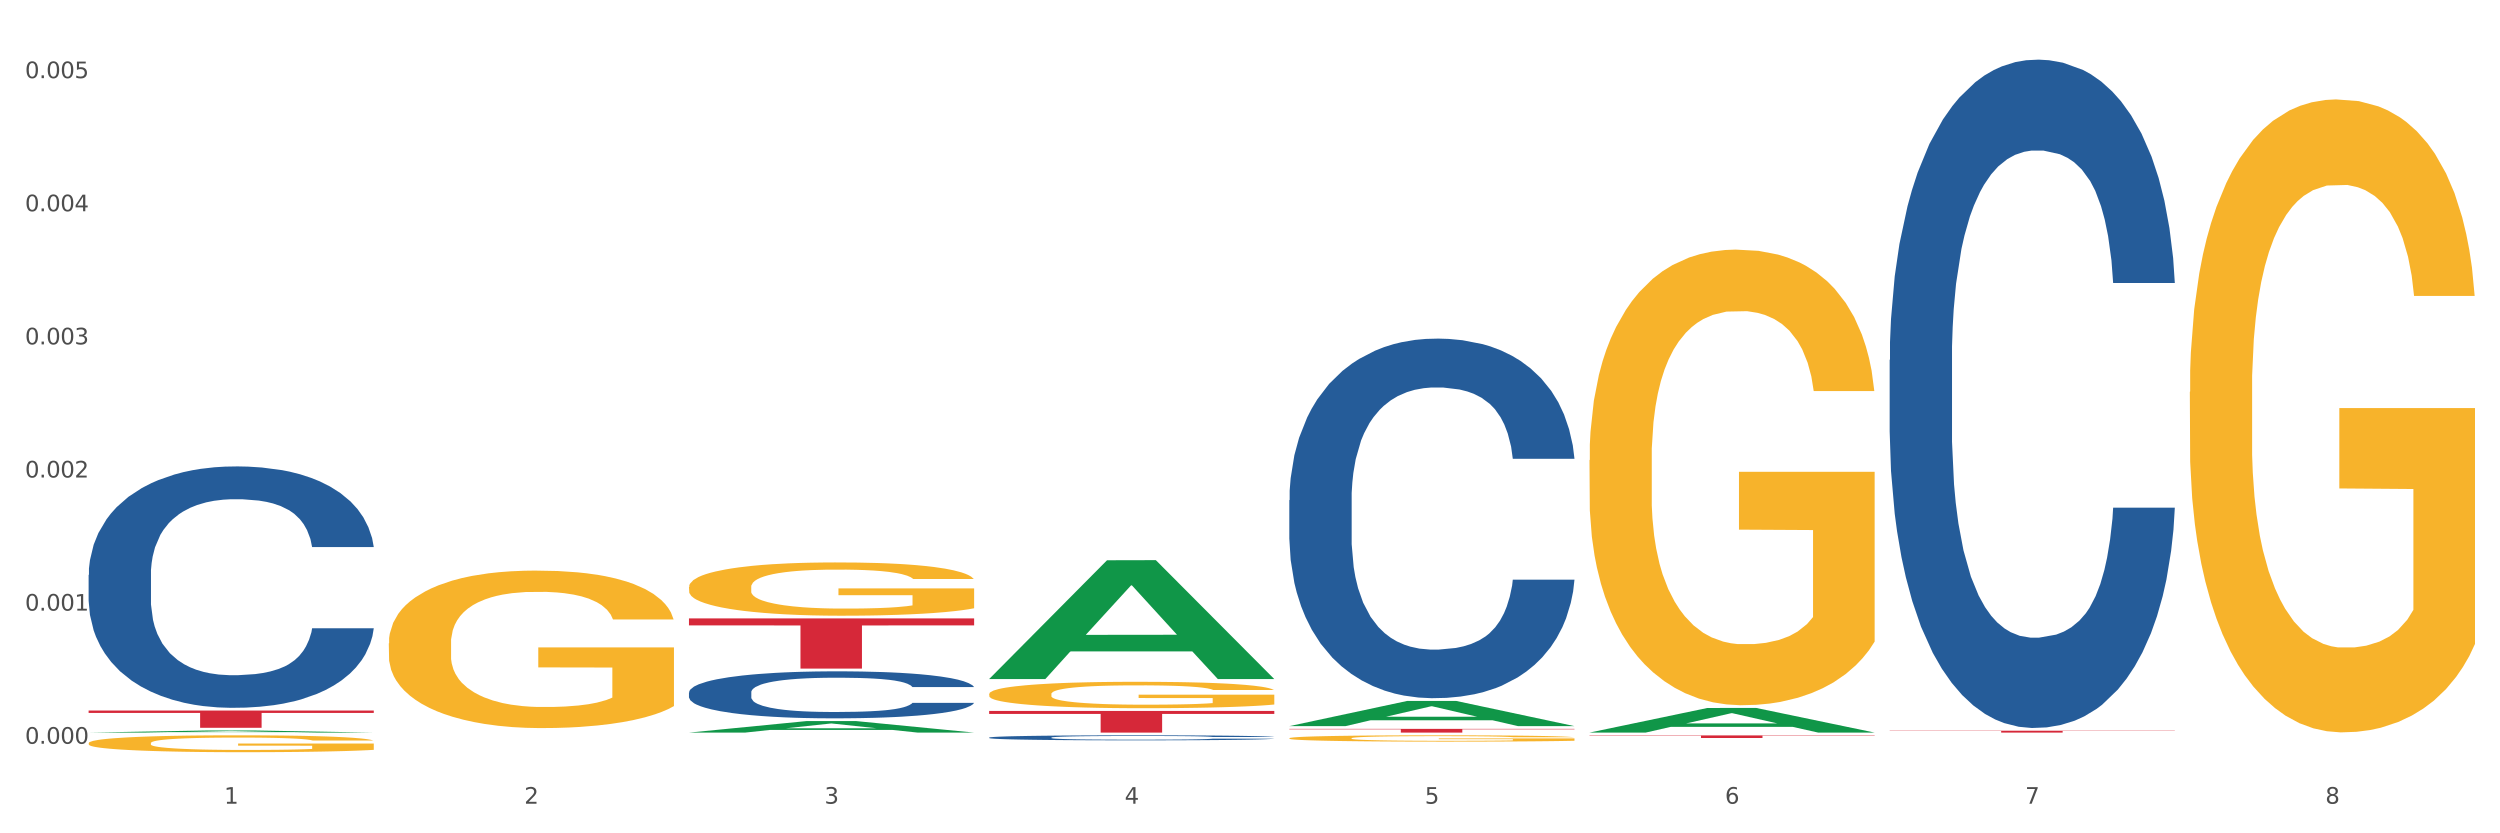
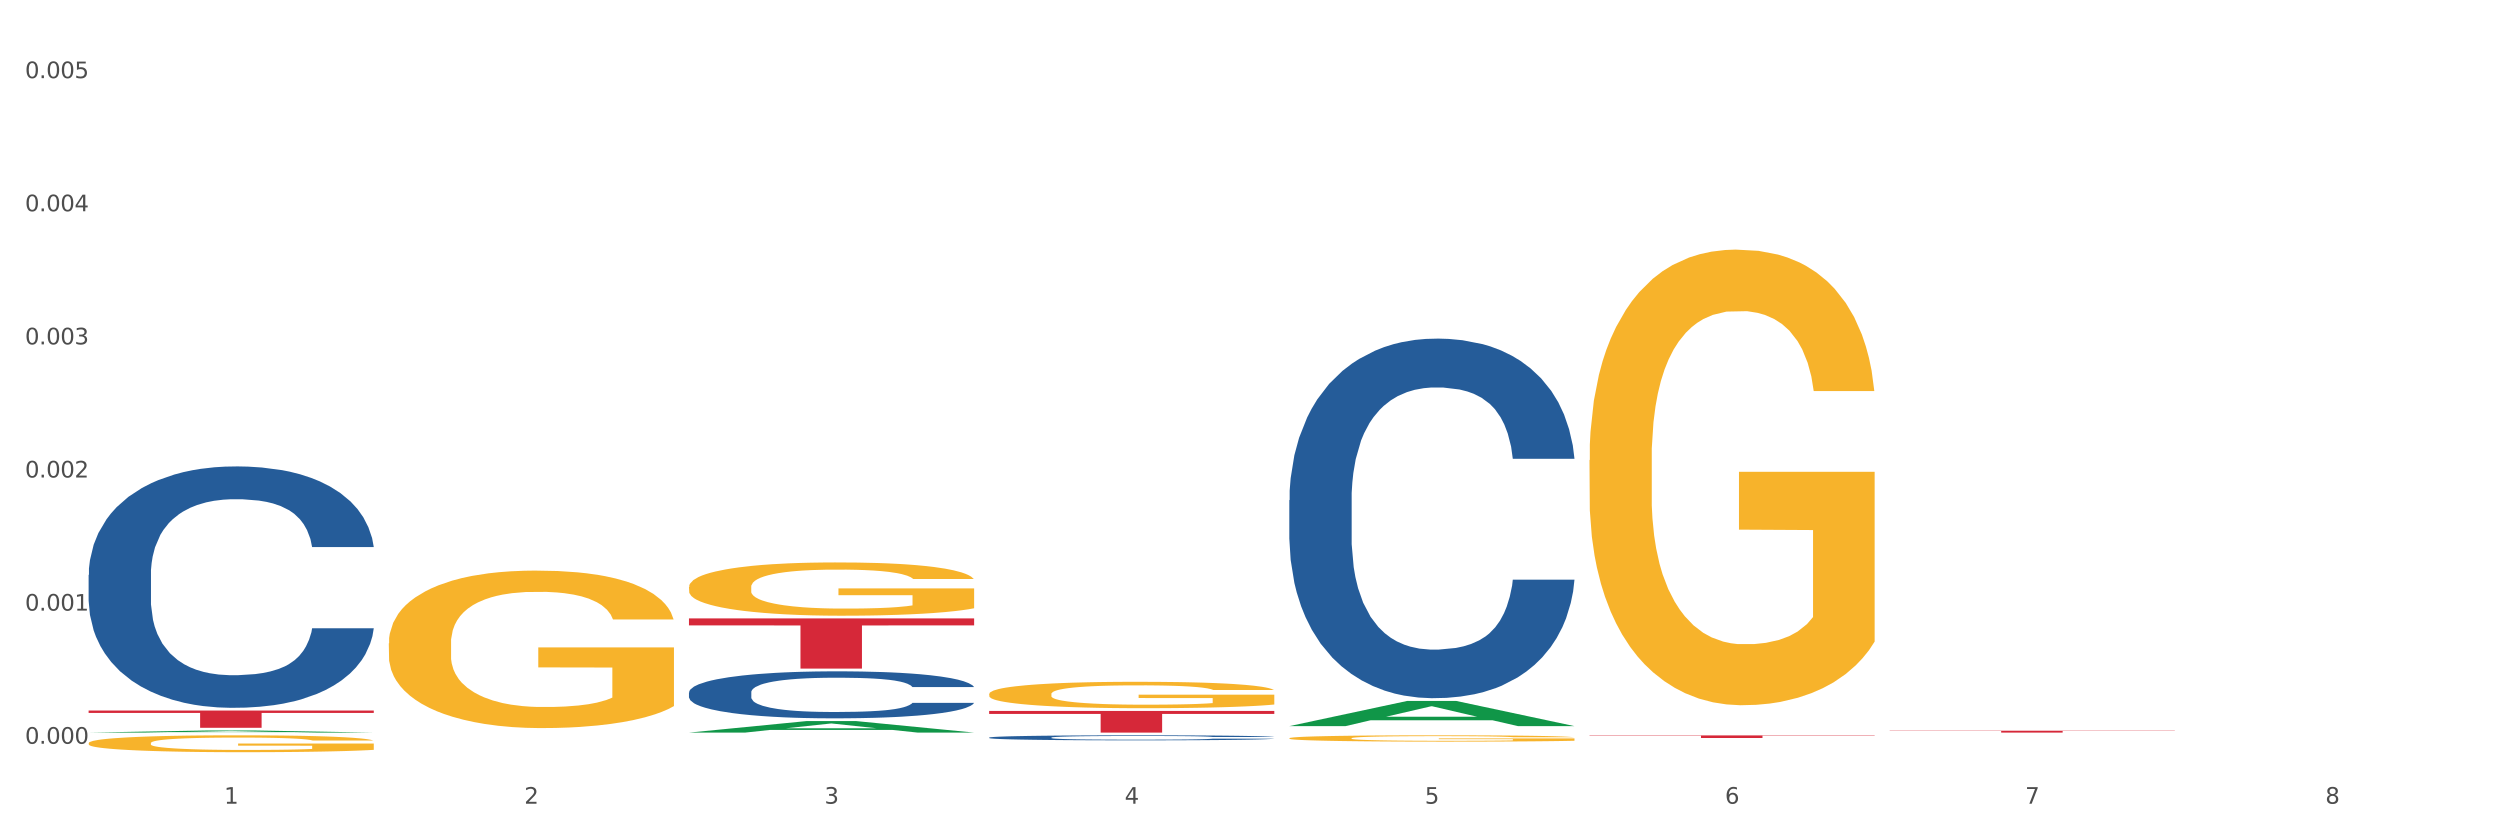
<svg xmlns="http://www.w3.org/2000/svg" xmlns:xlink="http://www.w3.org/1999/xlink" width="1080pt" height="360pt" viewBox="0 0 1080 360" version="1.1">
  <rect x="0" y="0" width="1080" height="360" fill="#333333" stroke="none" />
  <defs>
    <style type="text/css">*{stroke-linejoin: round; stroke-linecap: butt}</style>
  </defs>
  <g id="figure_1">
    <g id="patch_1">
      <path d="M 0 360  L 1080 360  L 1080 0  L 0 0  z " style="fill: #ffffff; stroke: #ffffff; stroke-linejoin: miter" />
    </g>
    <g id="axes_1">
      <g id="matplotlib.axis_1">
        <g id="xtick_1">
          <g id="text_1">
            <g style="fill: #4d4d4d" transform="translate(96.825 347.204) scale(0.096 -0.096)">
              <defs>
                <path id="DejaVuSans-31" d="M 794 531  L 1825 531  L 1825 4091  L 703 3866  L 703 4441  L 1819 4666  L 2450 4666  L 2450 531  L 3481 531  L 3481 0  L 794 0  L 794 531  z " transform="scale(0.016)" />
              </defs>
              <use xlink:href="#DejaVuSans-31" />
            </g>
          </g>
        </g>
        <g id="xtick_2">
          <g id="text_2">
            <g style="fill: #4d4d4d" transform="translate(226.5 347.204) scale(0.096 -0.096)">
              <defs>
                <path id="DejaVuSans-32" d="M 1228 531  L 3431 531  L 3431 0  L 469 0  L 469 531  Q 828 903 1448 1529  Q 2069 2156 2228 2338  Q 2531 2678 2651 2914  Q 2772 3150 2772 3378  Q 2772 3750 2511 3984  Q 2250 4219 1831 4219  Q 1534 4219 1204 4116  Q 875 4013 500 3803  L 500 4441  Q 881 4594 1212 4672  Q 1544 4750 1819 4750  Q 2544 4750 2975 4387  Q 3406 4025 3406 3419  Q 3406 3131 3298 2873  Q 3191 2616 2906 2266  Q 2828 2175 2409 1742  Q 1991 1309 1228 531  z " transform="scale(0.016)" />
              </defs>
              <use xlink:href="#DejaVuSans-32" />
            </g>
          </g>
        </g>
        <g id="xtick_3">
          <g id="text_3">
            <g style="fill: #4d4d4d" transform="translate(356.175 347.204) scale(0.096 -0.096)">
              <defs>
                <path id="DejaVuSans-33" d="M 2597 2516  Q 3050 2419 3304 2112  Q 3559 1806 3559 1356  Q 3559 666 3084 287  Q 2609 -91 1734 -91  Q 1441 -91 1130 -33  Q 819 25 488 141  L 488 750  Q 750 597 1062 519  Q 1375 441 1716 441  Q 2309 441 2620 675  Q 2931 909 2931 1356  Q 2931 1769 2642 2001  Q 2353 2234 1838 2234  L 1294 2234  L 1294 2753  L 1863 2753  Q 2328 2753 2575 2939  Q 2822 3125 2822 3475  Q 2822 3834 2567 4026  Q 2313 4219 1838 4219  Q 1578 4219 1281 4162  Q 984 4106 628 3988  L 628 4550  Q 988 4650 1302 4700  Q 1616 4750 1894 4750  Q 2613 4750 3031 4423  Q 3450 4097 3450 3541  Q 3450 3153 3228 2886  Q 3006 2619 2597 2516  z " transform="scale(0.016)" />
              </defs>
              <use xlink:href="#DejaVuSans-33" />
            </g>
          </g>
        </g>
        <g id="xtick_4">
          <g id="text_4">
            <g style="fill: #4d4d4d" transform="translate(485.85 347.204) scale(0.096 -0.096)">
              <defs>
                <path id="DejaVuSans-34" d="M 2419 4116  L 825 1625  L 2419 1625  L 2419 4116  z M 2253 4666  L 3047 4666  L 3047 1625  L 3713 1625  L 3713 1100  L 3047 1100  L 3047 0  L 2419 0  L 2419 1100  L 313 1100  L 313 1709  L 2253 4666  z " transform="scale(0.016)" />
              </defs>
              <use xlink:href="#DejaVuSans-34" />
            </g>
          </g>
        </g>
        <g id="xtick_5">
          <g id="text_5">
            <g style="fill: #4d4d4d" transform="translate(615.525 347.204) scale(0.096 -0.096)">
              <defs>
                <path id="DejaVuSans-35" d="M 691 4666  L 3169 4666  L 3169 4134  L 1269 4134  L 1269 2991  Q 1406 3038 1543 3061  Q 1681 3084 1819 3084  Q 2600 3084 3056 2656  Q 3513 2228 3513 1497  Q 3513 744 3044 326  Q 2575 -91 1722 -91  Q 1428 -91 1123 -41  Q 819 9 494 109  L 494 744  Q 775 591 1075 516  Q 1375 441 1709 441  Q 2250 441 2565 725  Q 2881 1009 2881 1497  Q 2881 1984 2565 2268  Q 2250 2553 1709 2553  Q 1456 2553 1204 2497  Q 953 2441 691 2322  L 691 4666  z " transform="scale(0.016)" />
              </defs>
              <use xlink:href="#DejaVuSans-35" />
            </g>
          </g>
        </g>
        <g id="xtick_6">
          <g id="text_6">
            <g style="fill: #4d4d4d" transform="translate(745.2 347.204) scale(0.096 -0.096)">
              <defs>
                <path id="DejaVuSans-36" d="M 2113 2584  Q 1688 2584 1439 2293  Q 1191 2003 1191 1497  Q 1191 994 1439 701  Q 1688 409 2113 409  Q 2538 409 2786 701  Q 3034 994 3034 1497  Q 3034 2003 2786 2293  Q 2538 2584 2113 2584  z M 3366 4563  L 3366 3988  Q 3128 4100 2886 4159  Q 2644 4219 2406 4219  Q 1781 4219 1451 3797  Q 1122 3375 1075 2522  Q 1259 2794 1537 2939  Q 1816 3084 2150 3084  Q 2853 3084 3261 2657  Q 3669 2231 3669 1497  Q 3669 778 3244 343  Q 2819 -91 2113 -91  Q 1303 -91 875 529  Q 447 1150 447 2328  Q 447 3434 972 4092  Q 1497 4750 2381 4750  Q 2619 4750 2861 4703  Q 3103 4656 3366 4563  z " transform="scale(0.016)" />
              </defs>
              <use xlink:href="#DejaVuSans-36" />
            </g>
          </g>
        </g>
        <g id="xtick_7">
          <g id="text_7">
            <g style="fill: #4d4d4d" transform="translate(874.875 347.204) scale(0.096 -0.096)">
              <defs>
                <path id="DejaVuSans-37" d="M 525 4666  L 3525 4666  L 3525 4397  L 1831 0  L 1172 0  L 2766 4134  L 525 4134  L 525 4666  z " transform="scale(0.016)" />
              </defs>
              <use xlink:href="#DejaVuSans-37" />
            </g>
          </g>
        </g>
        <g id="xtick_8">
          <g id="text_8">
            <g style="fill: #4d4d4d" transform="translate(1004.55 347.204) scale(0.096 -0.096)">
              <defs>
                <path id="DejaVuSans-38" d="M 2034 2216  Q 1584 2216 1326 1975  Q 1069 1734 1069 1313  Q 1069 891 1326 650  Q 1584 409 2034 409  Q 2484 409 2743 651  Q 3003 894 3003 1313  Q 3003 1734 2745 1975  Q 2488 2216 2034 2216  z M 1403 2484  Q 997 2584 770 2862  Q 544 3141 544 3541  Q 544 4100 942 4425  Q 1341 4750 2034 4750  Q 2731 4750 3128 4425  Q 3525 4100 3525 3541  Q 3525 3141 3298 2862  Q 3072 2584 2669 2484  Q 3125 2378 3379 2068  Q 3634 1759 3634 1313  Q 3634 634 3220 271  Q 2806 -91 2034 -91  Q 1263 -91 848 271  Q 434 634 434 1313  Q 434 1759 690 2068  Q 947 2378 1403 2484  z M 1172 3481  Q 1172 3119 1398 2916  Q 1625 2713 2034 2713  Q 2441 2713 2670 2916  Q 2900 3119 2900 3481  Q 2900 3844 2670 4047  Q 2441 4250 2034 4250  Q 1625 4250 1398 4047  Q 1172 3844 1172 3481  z " transform="scale(0.016)" />
              </defs>
              <use xlink:href="#DejaVuSans-38" />
            </g>
          </g>
        </g>
        <g id="xtick_9" />
        <g id="xtick_10" />
        <g id="xtick_11" />
        <g id="xtick_12" />
        <g id="xtick_13" />
        <g id="xtick_14" />
        <g id="xtick_15" />
      </g>
      <g id="matplotlib.axis_2">
        <g id="ytick_1">
          <g id="text_9">
            <g style="fill: #4d4d4d" transform="translate(10.8 321.297) scale(0.096 -0.096)">
              <defs>
                <path id="DejaVuSans-30" d="M 2034 4250  Q 1547 4250 1301 3770  Q 1056 3291 1056 2328  Q 1056 1369 1301 889  Q 1547 409 2034 409  Q 2525 409 2770 889  Q 3016 1369 3016 2328  Q 3016 3291 2770 3770  Q 2525 4250 2034 4250  z M 2034 4750  Q 2819 4750 3233 4129  Q 3647 3509 3647 2328  Q 3647 1150 3233 529  Q 2819 -91 2034 -91  Q 1250 -91 836 529  Q 422 1150 422 2328  Q 422 3509 836 4129  Q 1250 4750 2034 4750  z " transform="scale(0.016)" />
                <path id="DejaVuSans-2e" d="M 684 794  L 1344 794  L 1344 0  L 684 0  L 684 794  z " transform="scale(0.016)" />
              </defs>
              <use xlink:href="#DejaVuSans-30" />
              <use xlink:href="#DejaVuSans-2e" transform="translate(63.623 0)" />
              <use xlink:href="#DejaVuSans-30" transform="translate(95.41 0)" />
              <use xlink:href="#DejaVuSans-30" transform="translate(159.033 0)" />
              <use xlink:href="#DejaVuSans-30" transform="translate(222.656 0)" />
            </g>
          </g>
        </g>
        <g id="ytick_2">
          <g id="text_10">
            <g style="fill: #4d4d4d" transform="translate(10.8 263.791) scale(0.096 -0.096)">
              <use xlink:href="#DejaVuSans-30" />
              <use xlink:href="#DejaVuSans-2e" transform="translate(63.623 0)" />
              <use xlink:href="#DejaVuSans-30" transform="translate(95.41 0)" />
              <use xlink:href="#DejaVuSans-30" transform="translate(159.033 0)" />
              <use xlink:href="#DejaVuSans-31" transform="translate(222.656 0)" />
            </g>
          </g>
        </g>
        <g id="ytick_3">
          <g id="text_11">
            <g style="fill: #4d4d4d" transform="translate(10.8 206.284) scale(0.096 -0.096)">
              <use xlink:href="#DejaVuSans-30" />
              <use xlink:href="#DejaVuSans-2e" transform="translate(63.623 0)" />
              <use xlink:href="#DejaVuSans-30" transform="translate(95.41 0)" />
              <use xlink:href="#DejaVuSans-30" transform="translate(159.033 0)" />
              <use xlink:href="#DejaVuSans-32" transform="translate(222.656 0)" />
            </g>
          </g>
        </g>
        <g id="ytick_4">
          <g id="text_12">
            <g style="fill: #4d4d4d" transform="translate(10.8 148.778) scale(0.096 -0.096)">
              <use xlink:href="#DejaVuSans-30" />
              <use xlink:href="#DejaVuSans-2e" transform="translate(63.623 0)" />
              <use xlink:href="#DejaVuSans-30" transform="translate(95.41 0)" />
              <use xlink:href="#DejaVuSans-30" transform="translate(159.033 0)" />
              <use xlink:href="#DejaVuSans-33" transform="translate(222.656 0)" />
            </g>
          </g>
        </g>
        <g id="ytick_5">
          <g id="text_13">
            <g style="fill: #4d4d4d" transform="translate(10.8 91.272) scale(0.096 -0.096)">
              <use xlink:href="#DejaVuSans-30" />
              <use xlink:href="#DejaVuSans-2e" transform="translate(63.623 0)" />
              <use xlink:href="#DejaVuSans-30" transform="translate(95.41 0)" />
              <use xlink:href="#DejaVuSans-30" transform="translate(159.033 0)" />
              <use xlink:href="#DejaVuSans-34" transform="translate(222.656 0)" />
            </g>
          </g>
        </g>
        <g id="ytick_6">
          <g id="text_14">
            <g style="fill: #4d4d4d" transform="translate(10.8 33.765) scale(0.096 -0.096)">
              <use xlink:href="#DejaVuSans-30" />
              <use xlink:href="#DejaVuSans-2e" transform="translate(63.623 0)" />
              <use xlink:href="#DejaVuSans-30" transform="translate(95.41 0)" />
              <use xlink:href="#DejaVuSans-30" transform="translate(159.033 0)" />
              <use xlink:href="#DejaVuSans-35" transform="translate(222.656 0)" />
            </g>
          </g>
        </g>
        <g id="ytick_7" />
        <g id="ytick_8" />
        <g id="ytick_9" />
        <g id="ytick_10" />
        <g id="ytick_11" />
      </g>
      <g id="PolyCollection_1">
        <path d="M 38.283 316.481  L 38.41 316.48  L 89.211 315.566  L 110.293 315.566  L 161.474 316.482  L 137.09 316.482  L 126.041 316.269  L 73.589 316.269  L 73.208 316.272  L 62.54 316.482  L 38.283 316.482  L 38.283 316.481  L 80.193 316.141  L 119.437 316.141  L 100.006 315.761  L 99.752 315.759  L 99.498 315.762  L 80.066 316.141  L 80.193 316.141  L 38.283 316.481  z " clip-path="url(#peec354ed9f)" style="fill: #109648" />
-         <path d="M 556.983 314.858  L 680.175 314.858  L 680.175 315.084  L 631.716 315.085  L 631.716 316.482  L 605.151 316.482  L 605.151 315.085  L 556.983 315.084  L 556.983 314.86  L 556.983 314.858  z " clip-path="url(#peec354ed9f)" style="fill: #d62839" />
        <path d="M 38.283 248.349  L 38.429 248.254  L 38.429 245.587  L 38.865 241.967  L 40.467 235.3  L 42.506 230.251  L 46.001 224.346  L 47.894 221.869  L 50.369 219.107  L 55.466 214.63  L 61.29 210.82  L 65.368 208.725  L 68.426 207.391  L 75.27 205.01  L 79.201 203.962  L 83.278 203.105  L 86.773 202.533  L 92.598 201.866  L 97.258 201.581  L 102.645 201.485  L 107.159 201.581  L 113.13 201.962  L 121.867 203.105  L 125.216 203.771  L 129.73 204.914  L 134.39 206.438  L 138.176 207.963  L 142.544 210.153  L 147.058 213.011  L 151.427 216.63  L 154.485 219.964  L 156.96 223.488  L 159.144 227.775  L 160.746 232.442  L 161.474 236.347  L 134.827 236.347  L 134.098 232.823  L 132.642 229.013  L 131.186 226.441  L 129.584 224.346  L 127.109 221.964  L 124.925 220.44  L 121.284 218.631  L 117.935 217.488  L 115.168 216.821  L 111.819 216.249  L 104.684 215.678  L 99.587 215.678  L 96.384 215.868  L 92.452 216.345  L 89.103 217.011  L 85.171 218.154  L 82.113 219.393  L 79.056 221.012  L 77.308 222.155  L 74.687 224.25  L 72.94 225.965  L 70.61 228.918  L 69.299 231.013  L 66.969 236.443  L 65.95 240.443  L 65.513 243.205  L 65.222 246.253  L 65.222 261.113  L 66.096 267.78  L 66.824 270.638  L 67.989 273.876  L 70.173 278.067  L 73.377 282.163  L 76.726 285.116  L 79.492 286.926  L 82.113 288.259  L 84.735 289.307  L 87.938 290.259  L 90.559 290.831  L 94.491 291.402  L 99.151 291.688  L 102.791 291.688  L 110.217 291.212  L 113.567 290.736  L 116.77 290.069  L 120.265 289.021  L 123.032 287.878  L 124.633 287.021  L 127.255 285.211  L 129.293 283.306  L 131.041 281.115  L 132.205 279.21  L 133.516 276.353  L 134.535 273.114  L 134.827 271.4  L 161.474 271.4  L 160.892 274.829  L 159.873 278.163  L 157.834 282.639  L 156.232 285.211  L 153.757 288.354  L 151.136 291.021  L 147.495 293.974  L 144.146 296.165  L 140.651 298.07  L 136.865 299.784  L 130.021 302.166  L 127.546 302.833  L 122.304 303.976  L 118.226 304.642  L 112.256 305.309  L 106.14 305.69  L 99.733 305.785  L 94.054 305.595  L 87.793 305.023  L 83.861 304.452  L 79.492 303.595  L 74.396 302.261  L 69.59 300.642  L 65.076 298.737  L 60.854 296.546  L 56.922 294.069  L 51.825 289.974  L 48.039 285.973  L 45.273 282.258  L 43.38 279.115  L 41.487 275.114  L 40.467 272.352  L 38.865 265.685  L 38.283 259.493  L 38.283 248.349  z " clip-path="url(#peec354ed9f)" style="fill: #255c99" />
        <path d="M 297.633 299.139  L 297.779 299.12  L 297.779 298.601  L 298.216 297.896  L 299.817 296.598  L 301.856 295.615  L 305.351 294.465  L 307.244 293.983  L 309.719 293.445  L 314.816 292.574  L 320.641 291.832  L 324.718 291.424  L 327.776 291.164  L 334.62 290.701  L 338.551 290.497  L 342.629 290.33  L 346.123 290.219  L 351.948 290.089  L 356.608 290.033  L 361.996 290.015  L 366.51 290.033  L 372.48 290.107  L 381.217 290.33  L 384.566 290.46  L 389.08 290.682  L 393.74 290.979  L 397.526 291.276  L 401.894 291.702  L 406.409 292.259  L 410.777 292.963  L 413.835 293.612  L 416.31 294.298  L 418.495 295.133  L 420.096 296.042  L 420.825 296.802  L 394.177 296.802  L 393.449 296.116  L 391.993 295.374  L 390.536 294.873  L 388.935 294.465  L 386.459 294.002  L 384.275 293.705  L 380.634 293.353  L 377.285 293.13  L 374.519 293  L 371.169 292.889  L 364.034 292.778  L 358.938 292.778  L 355.734 292.815  L 351.802 292.908  L 348.453 293.037  L 344.522 293.26  L 341.464 293.501  L 338.406 293.816  L 336.658 294.039  L 334.037 294.447  L 332.29 294.781  L 329.96 295.355  L 328.649 295.763  L 326.32 296.82  L 325.3 297.599  L 324.863 298.137  L 324.572 298.731  L 324.572 301.623  L 325.446 302.922  L 326.174 303.478  L 327.339 304.108  L 329.523 304.924  L 332.727 305.722  L 336.076 306.297  L 338.843 306.649  L 341.464 306.909  L 344.085 307.113  L 347.288 307.298  L 349.909 307.409  L 353.841 307.521  L 358.501 307.576  L 362.141 307.576  L 369.568 307.484  L 372.917 307.391  L 376.12 307.261  L 379.615 307.057  L 382.382 306.835  L 383.984 306.668  L 386.605 306.315  L 388.643 305.944  L 390.391 305.518  L 391.556 305.147  L 392.866 304.591  L 393.886 303.96  L 394.177 303.626  L 420.825 303.626  L 420.242 304.294  L 419.223 304.943  L 417.184 305.815  L 415.582 306.315  L 413.107 306.927  L 410.486 307.446  L 406.845 308.021  L 403.496 308.448  L 400.001 308.819  L 396.215 309.153  L 389.371 309.616  L 386.896 309.746  L 381.654 309.969  L 377.577 310.098  L 371.606 310.228  L 365.49 310.302  L 359.083 310.321  L 353.404 310.284  L 347.143 310.173  L 343.211 310.061  L 338.843 309.894  L 333.746 309.635  L 328.941 309.319  L 324.427 308.949  L 320.204 308.522  L 316.272 308.04  L 311.175 307.242  L 307.389 306.464  L 304.623 305.74  L 302.73 305.128  L 300.837 304.35  L 299.817 303.812  L 298.216 302.514  L 297.633 301.308  L 297.633 299.139  z " clip-path="url(#peec354ed9f)" style="fill: #255c99" />
-         <path d="M 427.308 318.627  L 427.454 318.625  L 427.454 318.569  L 427.891 318.494  L 429.493 318.355  L 431.531 318.25  L 435.026 318.127  L 436.919 318.075  L 439.394 318.017  L 444.491 317.924  L 450.316 317.844  L 454.393 317.801  L 457.451 317.773  L 464.295 317.723  L 468.226 317.701  L 472.304 317.684  L 475.798 317.672  L 481.623 317.658  L 486.283 317.652  L 491.671 317.65  L 496.185 317.652  L 502.155 317.66  L 510.892 317.684  L 514.241 317.697  L 518.755 317.721  L 523.415 317.753  L 527.201 317.785  L 531.57 317.831  L 536.084 317.89  L 540.452 317.966  L 543.51 318.035  L 545.986 318.109  L 548.17 318.198  L 549.772 318.295  L 550.5 318.377  L 523.852 318.377  L 523.124 318.303  L 521.668 318.224  L 520.211 318.17  L 518.61 318.127  L 516.134 318.077  L 513.95 318.045  L 510.31 318.007  L 506.96 317.984  L 504.194 317.97  L 500.844 317.958  L 493.709 317.946  L 488.613 317.946  L 485.409 317.95  L 481.478 317.96  L 478.128 317.974  L 474.197 317.997  L 471.139 318.023  L 468.081 318.057  L 466.333 318.081  L 463.712 318.125  L 461.965 318.16  L 459.635 318.222  L 458.325 318.266  L 455.995 318.379  L 454.975 318.462  L 454.539 318.52  L 454.247 318.583  L 454.247 318.893  L 455.121 319.032  L 455.849 319.092  L 457.014 319.159  L 459.198 319.247  L 462.402 319.332  L 465.751 319.394  L 468.518 319.432  L 471.139 319.459  L 473.76 319.481  L 476.963 319.501  L 479.585 319.513  L 483.516 319.525  L 488.176 319.531  L 491.816 319.531  L 499.243 319.521  L 502.592 319.511  L 505.795 319.497  L 509.29 319.475  L 512.057 319.451  L 513.659 319.434  L 516.28 319.396  L 518.318 319.356  L 520.066 319.31  L 521.231 319.271  L 522.541 319.211  L 523.561 319.144  L 523.852 319.108  L 550.5 319.108  L 549.917 319.179  L 548.898 319.249  L 546.859 319.342  L 545.257 319.396  L 542.782 319.461  L 540.161 319.517  L 536.52 319.579  L 533.171 319.624  L 529.677 319.664  L 525.89 319.7  L 519.047 319.749  L 516.571 319.763  L 511.329 319.787  L 507.252 319.801  L 501.281 319.815  L 495.165 319.823  L 488.758 319.825  L 483.079 319.821  L 476.818 319.809  L 472.886 319.797  L 468.518 319.779  L 463.421 319.751  L 458.616 319.718  L 454.102 319.678  L 449.879 319.632  L 445.947 319.581  L 440.851 319.495  L 437.065 319.412  L 434.298 319.334  L 432.405 319.269  L 430.512 319.185  L 429.493 319.128  L 427.891 318.989  L 427.308 318.86  L 427.308 318.627  z " clip-path="url(#peec354ed9f)" style="fill: #255c99" />
+         <path d="M 427.308 318.627  L 427.454 318.625  L 427.454 318.569  L 427.891 318.494  L 429.493 318.355  L 431.531 318.25  L 435.026 318.127  L 436.919 318.075  L 439.394 318.017  L 444.491 317.924  L 450.316 317.844  L 454.393 317.801  L 457.451 317.773  L 464.295 317.723  L 468.226 317.701  L 472.304 317.684  L 475.798 317.672  L 481.623 317.658  L 486.283 317.652  L 491.671 317.65  L 502.155 317.66  L 510.892 317.684  L 514.241 317.697  L 518.755 317.721  L 523.415 317.753  L 527.201 317.785  L 531.57 317.831  L 536.084 317.89  L 540.452 317.966  L 543.51 318.035  L 545.986 318.109  L 548.17 318.198  L 549.772 318.295  L 550.5 318.377  L 523.852 318.377  L 523.124 318.303  L 521.668 318.224  L 520.211 318.17  L 518.61 318.127  L 516.134 318.077  L 513.95 318.045  L 510.31 318.007  L 506.96 317.984  L 504.194 317.97  L 500.844 317.958  L 493.709 317.946  L 488.613 317.946  L 485.409 317.95  L 481.478 317.96  L 478.128 317.974  L 474.197 317.997  L 471.139 318.023  L 468.081 318.057  L 466.333 318.081  L 463.712 318.125  L 461.965 318.16  L 459.635 318.222  L 458.325 318.266  L 455.995 318.379  L 454.975 318.462  L 454.539 318.52  L 454.247 318.583  L 454.247 318.893  L 455.121 319.032  L 455.849 319.092  L 457.014 319.159  L 459.198 319.247  L 462.402 319.332  L 465.751 319.394  L 468.518 319.432  L 471.139 319.459  L 473.76 319.481  L 476.963 319.501  L 479.585 319.513  L 483.516 319.525  L 488.176 319.531  L 491.816 319.531  L 499.243 319.521  L 502.592 319.511  L 505.795 319.497  L 509.29 319.475  L 512.057 319.451  L 513.659 319.434  L 516.28 319.396  L 518.318 319.356  L 520.066 319.31  L 521.231 319.271  L 522.541 319.211  L 523.561 319.144  L 523.852 319.108  L 550.5 319.108  L 549.917 319.179  L 548.898 319.249  L 546.859 319.342  L 545.257 319.396  L 542.782 319.461  L 540.161 319.517  L 536.52 319.579  L 533.171 319.624  L 529.677 319.664  L 525.89 319.7  L 519.047 319.749  L 516.571 319.763  L 511.329 319.787  L 507.252 319.801  L 501.281 319.815  L 495.165 319.823  L 488.758 319.825  L 483.079 319.821  L 476.818 319.809  L 472.886 319.797  L 468.518 319.779  L 463.421 319.751  L 458.616 319.718  L 454.102 319.678  L 449.879 319.632  L 445.947 319.581  L 440.851 319.495  L 437.065 319.412  L 434.298 319.334  L 432.405 319.269  L 430.512 319.185  L 429.493 319.128  L 427.891 318.989  L 427.308 318.86  L 427.308 318.627  z " clip-path="url(#peec354ed9f)" style="fill: #255c99" />
        <path d="M 556.983 216.072  L 557.129 215.931  L 557.129 211.958  L 557.566 206.567  L 559.168 196.636  L 561.206 189.116  L 564.701 180.32  L 566.594 176.631  L 569.07 172.517  L 574.166 165.849  L 579.991 160.174  L 584.068 157.053  L 587.126 155.066  L 593.97 151.52  L 597.902 149.959  L 601.979 148.682  L 605.474 147.831  L 611.298 146.838  L 615.958 146.412  L 621.346 146.27  L 625.86 146.412  L 631.83 146.98  L 640.567 148.682  L 643.916 149.675  L 648.43 151.378  L 653.09 153.648  L 656.876 155.918  L 661.245 159.181  L 665.759 163.437  L 670.127 168.828  L 673.185 173.794  L 675.661 179.043  L 677.845 185.428  L 679.447 192.379  L 680.175 198.196  L 653.527 198.196  L 652.799 192.947  L 651.343 187.272  L 649.887 183.441  L 648.285 180.32  L 645.809 176.773  L 643.625 174.503  L 639.985 171.808  L 636.635 170.105  L 633.869 169.112  L 630.52 168.261  L 623.384 167.409  L 618.288 167.409  L 615.084 167.693  L 611.153 168.403  L 607.803 169.396  L 603.872 171.098  L 600.814 172.943  L 597.756 175.354  L 596.009 177.057  L 593.387 180.178  L 591.64 182.732  L 589.31 187.13  L 588 190.251  L 585.67 198.338  L 584.65 204.297  L 584.214 208.411  L 583.922 212.951  L 583.922 235.084  L 584.796 245.015  L 585.524 249.271  L 586.689 254.095  L 588.873 260.337  L 592.077 266.438  L 595.426 270.836  L 598.193 273.532  L 600.814 275.518  L 603.435 277.079  L 606.639 278.497  L 609.26 279.349  L 613.191 280.2  L 617.851 280.625  L 621.491 280.625  L 628.918 279.916  L 632.267 279.207  L 635.471 278.214  L 638.965 276.653  L 641.732 274.95  L 643.334 273.674  L 645.955 270.978  L 647.994 268.14  L 649.741 264.877  L 650.906 262.04  L 652.216 257.784  L 653.236 252.96  L 653.527 250.406  L 680.175 250.406  L 679.592 255.514  L 678.573 260.479  L 676.534 267.147  L 674.933 270.978  L 672.457 275.66  L 669.836 279.632  L 666.196 284.03  L 662.846 287.293  L 659.352 290.131  L 655.566 292.685  L 648.722 296.232  L 646.246 297.225  L 641.004 298.927  L 636.927 299.92  L 630.956 300.913  L 624.841 301.481  L 618.433 301.623  L 612.754 301.339  L 606.493 300.488  L 602.561 299.637  L 598.193 298.36  L 593.096 296.373  L 588.291 293.962  L 583.777 291.124  L 579.554 287.861  L 575.622 284.172  L 570.526 278.072  L 566.74 272.113  L 563.973 266.58  L 562.08 261.898  L 560.187 255.939  L 559.168 251.825  L 557.566 241.894  L 556.983 232.672  L 556.983 216.072  z " clip-path="url(#peec354ed9f)" style="fill: #255c99" />
-         <path d="M 816.334 155.494  L 816.479 155.23  L 816.479 147.847  L 816.916 137.827  L 818.518 119.369  L 820.556 105.393  L 824.051 89.044  L 825.944 82.189  L 828.42 74.542  L 833.516 62.148  L 839.341 51.601  L 843.418 45.8  L 846.476 42.108  L 853.32 35.516  L 857.252 32.615  L 861.329 30.242  L 864.824 28.66  L 870.648 26.814  L 875.308 26.023  L 880.696 25.759  L 885.21 26.023  L 891.18 27.078  L 899.917 30.242  L 903.266 32.088  L 907.781 35.252  L 912.44 39.471  L 916.226 43.69  L 920.595 49.755  L 925.109 57.666  L 929.477 67.686  L 932.535 76.915  L 935.011 86.671  L 937.195 98.537  L 938.797 111.458  L 939.525 122.269  L 912.877 122.269  L 912.149 112.513  L 910.693 101.965  L 909.237 94.846  L 907.635 89.044  L 905.159 82.452  L 902.975 78.233  L 899.335 73.223  L 895.986 70.059  L 893.219 68.213  L 889.87 66.631  L 882.735 65.049  L 877.638 65.049  L 874.434 65.576  L 870.503 66.895  L 867.154 68.741  L 863.222 71.905  L 860.164 75.333  L 857.106 79.815  L 855.359 82.98  L 852.738 88.781  L 850.99 93.527  L 848.66 101.701  L 847.35 107.503  L 845.02 122.533  L 844.001 133.608  L 843.564 141.255  L 843.273 149.693  L 843.273 190.828  L 844.146 209.286  L 844.874 217.197  L 846.039 226.162  L 848.224 237.764  L 851.427 249.103  L 854.776 257.277  L 857.543 262.287  L 860.164 265.979  L 862.785 268.879  L 865.989 271.516  L 868.61 273.098  L 872.541 274.68  L 877.201 275.471  L 880.842 275.471  L 888.268 274.153  L 891.617 272.835  L 894.821 270.989  L 898.316 268.088  L 901.082 264.924  L 902.684 262.551  L 905.305 257.541  L 907.344 252.267  L 909.091 246.202  L 910.256 240.928  L 911.567 233.018  L 912.586 224.052  L 912.877 219.306  L 939.525 219.306  L 938.942 228.799  L 937.923 238.028  L 935.885 250.421  L 934.283 257.541  L 931.807 266.242  L 929.186 273.626  L 925.546 281.8  L 922.197 287.865  L 918.702 293.139  L 914.916 297.885  L 908.072 304.477  L 905.596 306.323  L 900.354 309.487  L 896.277 311.333  L 890.307 313.179  L 884.191 314.234  L 877.784 314.497  L 872.105 313.97  L 865.843 312.388  L 861.911 310.806  L 857.543 308.432  L 852.446 304.741  L 847.641 300.258  L 843.127 294.984  L 838.904 288.92  L 834.972 282.064  L 829.876 270.725  L 826.09 259.65  L 823.323 249.366  L 821.43 240.665  L 819.537 229.59  L 818.518 221.943  L 816.916 203.485  L 816.334 186.345  L 816.334 155.494  z " clip-path="url(#peec354ed9f)" style="fill: #255c99" />
        <path d="M 167.958 277.936  L 168.104 277.874  L 168.104 275.637  L 168.394 273.711  L 169.849 269.051  L 172.031 265.198  L 173.63 263.147  L 175.23 261.47  L 177.121 259.792  L 179.448 258.052  L 183.666 255.504  L 186.284 254.2  L 189.484 252.833  L 195.302 250.844  L 199.52 249.726  L 203.883 248.794  L 211.01 247.675  L 215.664 247.178  L 220.609 246.805  L 226.572 246.557  L 231.081 246.494  L 240.971 246.681  L 249.407 247.24  L 253.479 247.675  L 258.715 248.421  L 261.479 248.918  L 265.988 249.912  L 270.642 251.217  L 273.842 252.335  L 278.641 254.448  L 282.277 256.561  L 285.623 259.171  L 287.368 260.973  L 288.677 262.65  L 289.84 264.577  L 291.004 267.621  L 264.824 267.621  L 263.806 265.447  L 262.206 263.396  L 259.879 261.408  L 257.843 260.165  L 254.352 258.611  L 251.152 257.617  L 247.807 256.871  L 243.735 256.25  L 240.535 255.939  L 236.026 255.691  L 227.154 255.753  L 221.191 256.25  L 217.118 256.871  L 214.5 257.431  L 212.173 258.052  L 209.555 258.922  L 206.501 260.227  L 204.319 261.408  L 202.138 262.899  L 200.392 264.39  L 198.792 266.13  L 197.483 267.994  L 196.465 269.92  L 195.593 272.282  L 194.865 276.196  L 194.865 284.709  L 195.156 286.636  L 195.883 289.183  L 196.756 291.11  L 198.211 293.409  L 199.52 294.962  L 201.992 297.199  L 204.756 299.063  L 206.937 300.244  L 209.119 301.238  L 212.9 302.605  L 217.118 303.724  L 220.754 304.407  L 225.699 305.028  L 229.045 305.277  L 231.954 305.401  L 239.08 305.401  L 244.171 305.215  L 249.843 304.78  L 254.207 304.221  L 257.843 303.537  L 261.915 302.419  L 264.533 301.362  L 264.533 288.375  L 232.535 288.313  L 232.535 279.676  L 291.149 279.676  L 291.149 305.028  L 288.677 306.333  L 285.913 307.514  L 283.005 308.57  L 278.641 309.875  L 273.405 311.118  L 268.751 311.988  L 263.806 312.734  L 257.988 313.417  L 250.425 314.038  L 245.771 314.287  L 239.953 314.473  L 233.117 314.536  L 227.154 314.411  L 221.336 314.101  L 215.227 313.541  L 209.264 312.734  L 204.756 311.926  L 200.247 310.932  L 195.447 309.627  L 191.666 308.384  L 188.757 307.265  L 185.557 305.836  L 182.066 303.972  L 179.448 302.294  L 177.121 300.555  L 174.649 298.318  L 172.903 296.391  L 171.158 293.968  L 170.14 292.166  L 168.976 289.37  L 168.104 285.455  L 167.958 277.936  z " clip-path="url(#peec354ed9f)" style="fill: #f7b32b" />
        <path d="M 427.308 307.115  L 550.5 307.115  L 550.5 308.417  L 502.04 308.426  L 502.04 316.482  L 475.476 316.482  L 475.476 308.426  L 427.308 308.417  L 427.308 307.124  L 427.308 307.115  z " clip-path="url(#peec354ed9f)" style="fill: #d62839" />
        <path d="M 297.633 267.157  L 420.825 267.157  L 420.825 270.171  L 372.365 270.192  L 372.365 288.847  L 345.8 288.847  L 345.8 270.192  L 297.633 270.171  L 297.633 267.178  L 297.633 267.157  z " clip-path="url(#peec354ed9f)" style="fill: #d62839" />
        <path d="M 38.283 306.953  L 161.474 306.953  L 161.474 307.987  L 113.015 307.994  L 113.015 314.398  L 86.45 314.398  L 86.45 307.994  L 38.283 307.987  L 38.283 306.96  L 38.283 306.953  z " clip-path="url(#peec354ed9f)" style="fill: #d62839" />
-         <path d="M 946.009 169.302  L 946.154 169.052  L 946.154 160.062  L 946.445 152.32  L 947.899 133.591  L 950.081 118.108  L 951.681 109.867  L 953.281 103.124  L 955.172 96.382  L 957.499 89.389  L 961.717 79.151  L 964.335 73.906  L 967.534 68.412  L 973.352 60.421  L 977.57 55.926  L 981.933 52.18  L 989.06 47.685  L 993.714 45.687  L 998.66 44.189  L 1004.623 43.19  L 1009.131 42.94  L 1019.022 43.689  L 1027.457 45.937  L 1031.53 47.685  L 1036.766 50.682  L 1039.529 52.68  L 1044.038 56.675  L 1048.692 61.919  L 1051.892 66.415  L 1056.692 74.905  L 1060.328 83.396  L 1063.673 93.884  L 1065.418 101.127  L 1066.727 107.869  L 1067.891 115.611  L 1069.055 127.847  L 1042.875 127.847  L 1041.856 119.107  L 1040.257 110.866  L 1037.929 102.875  L 1035.893 97.88  L 1032.403 91.637  L 1029.203 87.641  L 1025.858 84.645  L 1021.785 82.147  L 1018.585 80.899  L 1014.077 79.9  L 1005.204 80.149  L 999.241 82.147  L 995.169 84.645  L 992.551 86.892  L 990.224 89.389  L 987.606 92.886  L 984.551 98.13  L 982.37 102.875  L 980.188 108.868  L 978.443 114.861  L 976.843 121.854  L 975.534 129.346  L 974.516 137.087  L 973.643 146.577  L 972.916 162.309  L 972.916 196.522  L 973.207 204.264  L 973.934 214.502  L 974.807 222.244  L 976.261 231.484  L 977.57 237.727  L 980.043 246.717  L 982.806 254.209  L 984.988 258.954  L 987.169 262.949  L 990.951 268.443  L 995.169 272.938  L 998.805 275.685  L 1003.75 278.183  L 1007.095 279.181  L 1010.004 279.681  L 1017.131 279.681  L 1022.221 278.932  L 1027.894 277.184  L 1032.257 274.936  L 1035.893 272.189  L 1039.966 267.694  L 1042.584 263.449  L 1042.584 211.256  L 1010.586 211.006  L 1010.586 176.294  L 1069.2 176.294  L 1069.2 278.183  L 1066.727 283.427  L 1063.964 288.172  L 1061.055 292.417  L 1056.692 297.661  L 1051.456 302.656  L 1046.802 306.152  L 1041.856 309.149  L 1036.039 311.896  L 1028.476 314.393  L 1023.821 315.392  L 1018.004 316.141  L 1011.168 316.391  L 1005.204 315.891  L 999.387 314.643  L 993.278 312.395  L 987.315 309.149  L 982.806 305.902  L 978.297 301.907  L 973.498 296.662  L 969.716 291.668  L 966.807 287.173  L 963.607 281.429  L 960.117 273.937  L 957.499 267.195  L 955.172 260.202  L 952.699 251.212  L 950.954 243.471  L 949.208 233.731  L 948.19 226.489  L 947.027 215.251  L 946.154 199.519  L 946.009 169.302  z " clip-path="url(#peec354ed9f)" style="fill: #f7b32b" />
        <path d="M 686.658 198.784  L 686.804 198.604  L 686.804 192.132  L 687.095 186.559  L 688.549 173.077  L 690.731 161.931  L 692.331 155.999  L 693.931 151.145  L 695.821 146.292  L 698.149 141.258  L 702.366 133.888  L 704.984 130.113  L 708.184 126.158  L 714.002 120.405  L 718.22 117.169  L 722.583 114.473  L 729.71 111.237  L 734.364 109.799  L 739.309 108.72  L 745.273 108.001  L 749.781 107.822  L 759.672 108.361  L 768.107 109.979  L 772.18 111.237  L 777.416 113.394  L 780.179 114.832  L 784.688 117.709  L 789.342 121.484  L 792.542 124.72  L 797.342 130.832  L 800.978 136.944  L 804.323 144.494  L 806.068 149.707  L 807.377 154.561  L 808.541 160.134  L 809.704 168.942  L 783.524 168.942  L 782.506 162.65  L 780.906 156.718  L 778.579 150.966  L 776.543 147.37  L 773.052 142.876  L 769.853 140  L 766.507 137.843  L 762.435 136.045  L 759.235 135.146  L 754.726 134.427  L 745.854 134.607  L 739.891 136.045  L 735.819 137.843  L 733.201 139.46  L 730.874 141.258  L 728.256 143.775  L 725.201 147.55  L 723.02 150.966  L 720.838 155.28  L 719.093 159.594  L 717.493 164.628  L 716.184 170.021  L 715.166 175.594  L 714.293 182.425  L 713.566 193.75  L 713.566 218.378  L 713.857 223.951  L 714.584 231.321  L 715.456 236.894  L 716.911 243.546  L 718.22 248.04  L 720.692 254.511  L 723.456 259.904  L 725.638 263.32  L 727.819 266.196  L 731.601 270.151  L 735.819 273.387  L 739.455 275.364  L 744.4 277.162  L 747.745 277.881  L 750.654 278.241  L 757.781 278.241  L 762.871 277.701  L 768.544 276.443  L 772.907 274.825  L 776.543 272.848  L 780.616 269.612  L 783.234 266.556  L 783.234 228.984  L 751.236 228.805  L 751.236 203.817  L 809.85 203.817  L 809.85 277.162  L 807.377 280.937  L 804.614 284.353  L 801.705 287.409  L 797.342 291.184  L 792.106 294.779  L 787.451 297.296  L 782.506 299.453  L 776.689 301.43  L 769.125 303.228  L 764.471 303.947  L 758.653 304.486  L 751.818 304.666  L 745.854 304.307  L 740.037 303.408  L 733.928 301.79  L 727.965 299.453  L 723.456 297.116  L 718.947 294.24  L 714.147 290.465  L 710.366 286.869  L 707.457 283.634  L 704.257 279.499  L 700.767 274.106  L 698.149 269.252  L 695.821 264.219  L 693.349 257.747  L 691.604 252.174  L 689.858 245.163  L 688.84 239.95  L 687.677 231.861  L 686.804 220.535  L 686.658 198.784  z " clip-path="url(#peec354ed9f)" style="fill: #f7b32b" />
        <path d="M 556.983 318.915  L 557.129 318.912  L 557.129 318.822  L 557.42 318.745  L 558.874 318.557  L 561.056 318.402  L 562.656 318.32  L 564.256 318.252  L 566.146 318.185  L 568.473 318.115  L 572.691 318.012  L 575.309 317.96  L 578.509 317.905  L 584.327 317.825  L 588.545 317.78  L 592.908 317.742  L 600.035 317.697  L 604.689 317.677  L 609.634 317.662  L 615.597 317.652  L 620.106 317.65  L 629.996 317.657  L 638.432 317.68  L 642.505 317.697  L 647.741 317.727  L 650.504 317.747  L 655.013 317.787  L 659.667 317.84  L 662.867 317.885  L 667.667 317.97  L 671.303 318.055  L 674.648 318.16  L 676.393 318.232  L 677.702 318.3  L 678.866 318.377  L 680.029 318.5  L 653.849 318.5  L 652.831 318.412  L 651.231 318.33  L 648.904 318.25  L 646.868 318.2  L 643.377 318.137  L 640.178 318.097  L 636.832 318.067  L 632.76 318.042  L 629.56 318.03  L 625.051 318.02  L 616.179 318.022  L 610.216 318.042  L 606.144 318.067  L 603.526 318.09  L 601.198 318.115  L 598.58 318.15  L 595.526 318.202  L 593.344 318.25  L 591.163 318.31  L 589.417 318.37  L 587.818 318.44  L 586.509 318.515  L 585.49 318.592  L 584.618 318.687  L 583.891 318.845  L 583.891 319.187  L 584.181 319.265  L 584.909 319.367  L 585.781 319.445  L 587.236 319.537  L 588.545 319.6  L 591.017 319.69  L 593.781 319.765  L 595.962 319.812  L 598.144 319.852  L 601.926 319.907  L 606.144 319.952  L 609.78 319.98  L 614.725 320.005  L 618.07 320.015  L 620.979 320.02  L 628.106 320.02  L 633.196 320.012  L 638.869 319.995  L 643.232 319.972  L 646.868 319.945  L 650.94 319.9  L 653.558 319.857  L 653.558 319.335  L 621.561 319.332  L 621.561 318.985  L 680.175 318.985  L 680.175 320.005  L 677.702 320.057  L 674.939 320.105  L 672.03 320.147  L 667.667 320.2  L 662.431 320.25  L 657.776 320.285  L 652.831 320.315  L 647.013 320.342  L 639.45 320.367  L 634.796 320.377  L 628.978 320.385  L 622.142 320.387  L 616.179 320.382  L 610.361 320.37  L 604.253 320.347  L 598.29 320.315  L 593.781 320.282  L 589.272 320.242  L 584.472 320.19  L 580.691 320.14  L 577.782 320.095  L 574.582 320.037  L 571.091 319.962  L 568.473 319.895  L 566.146 319.825  L 563.674 319.735  L 561.928 319.657  L 560.183 319.56  L 559.165 319.487  L 558.001 319.375  L 557.129 319.217  L 556.983 318.915  z " clip-path="url(#peec354ed9f)" style="fill: #f7b32b" />
        <path d="M 427.308 299.809  L 427.454 299.798  L 427.454 299.423  L 427.745 299.1  L 429.199 298.318  L 431.381 297.672  L 432.981 297.328  L 434.58 297.046  L 436.471 296.765  L 438.798 296.473  L 443.016 296.046  L 445.634 295.827  L 448.834 295.598  L 454.652 295.264  L 458.87 295.077  L 463.233 294.92  L 470.36 294.733  L 475.014 294.649  L 479.959 294.587  L 485.922 294.545  L 490.431 294.535  L 500.321 294.566  L 508.757 294.66  L 512.83 294.733  L 518.066 294.858  L 520.829 294.941  L 525.338 295.108  L 529.992 295.327  L 533.192 295.514  L 537.991 295.869  L 541.628 296.223  L 544.973 296.661  L 546.718 296.963  L 548.027 297.244  L 549.191 297.568  L 550.354 298.078  L 524.174 298.078  L 523.156 297.714  L 521.556 297.37  L 519.229 297.036  L 517.193 296.828  L 513.702 296.567  L 510.502 296.4  L 507.157 296.275  L 503.085 296.171  L 499.885 296.119  L 495.376 296.077  L 486.504 296.088  L 480.541 296.171  L 476.468 296.275  L 473.85 296.369  L 471.523 296.473  L 468.905 296.619  L 465.851 296.838  L 463.669 297.036  L 461.488 297.286  L 459.742 297.536  L 458.142 297.828  L 456.833 298.141  L 455.815 298.464  L 454.943 298.86  L 454.215 299.517  L 454.215 300.945  L 454.506 301.268  L 455.234 301.695  L 456.106 302.018  L 457.561 302.404  L 458.87 302.664  L 461.342 303.04  L 464.106 303.352  L 466.287 303.55  L 468.469 303.717  L 472.251 303.946  L 476.468 304.134  L 480.105 304.249  L 485.05 304.353  L 488.395 304.395  L 491.304 304.415  L 498.431 304.415  L 503.521 304.384  L 509.193 304.311  L 513.557 304.217  L 517.193 304.103  L 521.265 303.915  L 523.883 303.738  L 523.883 301.56  L 491.886 301.549  L 491.886 300.1  L 550.5 300.1  L 550.5 304.353  L 548.027 304.572  L 545.264 304.77  L 542.355 304.947  L 537.991 305.166  L 532.755 305.374  L 528.101 305.52  L 523.156 305.645  L 517.338 305.76  L 509.775 305.864  L 505.121 305.906  L 499.303 305.937  L 492.467 305.948  L 486.504 305.927  L 480.686 305.875  L 474.578 305.781  L 468.614 305.645  L 464.106 305.51  L 459.597 305.343  L 454.797 305.124  L 451.016 304.916  L 448.107 304.728  L 444.907 304.488  L 441.416 304.176  L 438.798 303.894  L 436.471 303.602  L 433.999 303.227  L 432.253 302.904  L 430.508 302.498  L 429.49 302.195  L 428.326 301.726  L 427.454 301.07  L 427.308 299.809  z " clip-path="url(#peec354ed9f)" style="fill: #f7b32b" />
        <path d="M 297.633 253.607  L 297.779 253.586  L 297.779 252.829  L 298.07 252.177  L 299.524 250.6  L 301.706 249.297  L 303.306 248.603  L 304.905 248.036  L 306.796 247.468  L 309.123 246.879  L 313.341 246.017  L 315.959 245.576  L 319.159 245.113  L 324.977 244.441  L 329.195 244.062  L 333.558 243.747  L 340.685 243.368  L 345.339 243.2  L 350.284 243.074  L 356.247 242.99  L 360.756 242.969  L 370.646 243.032  L 379.082 243.221  L 383.154 243.368  L 388.39 243.621  L 391.154 243.789  L 395.663 244.125  L 400.317 244.567  L 403.517 244.945  L 408.316 245.66  L 411.952 246.375  L 415.298 247.258  L 417.043 247.867  L 418.352 248.435  L 419.516 249.087  L 420.679 250.117  L 394.499 250.117  L 393.481 249.381  L 391.881 248.687  L 389.554 248.015  L 387.518 247.594  L 384.027 247.068  L 380.827 246.732  L 377.482 246.48  L 373.41 246.27  L 370.21 246.164  L 365.701 246.08  L 356.829 246.101  L 350.866 246.27  L 346.793 246.48  L 344.175 246.669  L 341.848 246.879  L 339.23 247.174  L 336.176 247.615  L 333.994 248.015  L 331.813 248.519  L 330.067 249.024  L 328.467 249.612  L 327.158 250.243  L 326.14 250.895  L 325.268 251.694  L 324.54 253.018  L 324.54 255.898  L 324.831 256.55  L 325.558 257.412  L 326.431 258.064  L 327.886 258.842  L 329.195 259.367  L 331.667 260.124  L 334.431 260.755  L 336.612 261.154  L 338.794 261.491  L 342.575 261.953  L 346.793 262.332  L 350.429 262.563  L 355.375 262.773  L 358.72 262.857  L 361.629 262.899  L 368.755 262.899  L 373.846 262.836  L 379.518 262.689  L 383.882 262.5  L 387.518 262.269  L 391.59 261.89  L 394.208 261.533  L 394.208 257.139  L 362.21 257.118  L 362.21 254.195  L 420.825 254.195  L 420.825 262.773  L 418.352 263.215  L 415.589 263.614  L 412.68 263.971  L 408.316 264.413  L 403.08 264.833  L 398.426 265.128  L 393.481 265.38  L 387.663 265.611  L 380.1 265.822  L 375.446 265.906  L 369.628 265.969  L 362.792 265.99  L 356.829 265.948  L 351.011 265.843  L 344.903 265.653  L 338.939 265.38  L 334.431 265.107  L 329.922 264.77  L 325.122 264.329  L 321.341 263.908  L 318.432 263.53  L 315.232 263.046  L 311.741 262.416  L 309.123 261.848  L 306.796 261.259  L 304.324 260.503  L 302.578 259.851  L 300.833 259.031  L 299.815 258.421  L 298.651 257.475  L 297.779 256.151  L 297.633 253.607  z " clip-path="url(#peec354ed9f)" style="fill: #f7b32b" />
        <path d="M 686.658 317.696  L 809.85 317.696  L 809.85 317.852  L 761.391 317.853  L 761.391 318.817  L 734.826 318.817  L 734.826 317.853  L 686.658 317.852  L 686.658 317.697  L 686.658 317.696  z " clip-path="url(#peec354ed9f)" style="fill: #d62839" />
        <path d="M 816.334 315.665  L 939.525 315.665  L 939.525 315.778  L 891.066 315.779  L 891.066 316.482  L 864.501 316.482  L 864.501 315.779  L 816.334 315.778  L 816.334 315.666  L 816.334 315.665  z " clip-path="url(#peec354ed9f)" style="fill: #d62839" />
        <path d="M 38.283 321.023  L 38.428 321.016  L 38.428 320.776  L 38.719 320.57  L 40.174 320.07  L 42.355 319.656  L 43.955 319.436  L 45.555 319.256  L 47.446 319.076  L 49.773 318.89  L 53.991 318.616  L 56.609 318.476  L 59.809 318.33  L 65.627 318.116  L 69.844 317.996  L 74.208 317.896  L 81.335 317.776  L 85.989 317.723  L 90.934 317.683  L 96.897 317.656  L 101.406 317.65  L 111.296 317.67  L 119.732 317.73  L 123.804 317.776  L 129.04 317.856  L 131.804 317.91  L 136.312 318.016  L 140.967 318.156  L 144.166 318.276  L 148.966 318.503  L 152.602 318.73  L 155.947 319.01  L 157.693 319.203  L 159.002 319.383  L 160.165 319.59  L 161.329 319.916  L 135.149 319.916  L 134.131 319.683  L 132.531 319.463  L 130.204 319.25  L 128.168 319.116  L 124.677 318.95  L 121.477 318.843  L 118.132 318.763  L 114.059 318.696  L 110.86 318.663  L 106.351 318.636  L 97.479 318.643  L 91.516 318.696  L 87.443 318.763  L 84.825 318.823  L 82.498 318.89  L 79.88 318.983  L 76.826 319.123  L 74.644 319.25  L 72.462 319.41  L 70.717 319.57  L 69.117 319.756  L 67.808 319.956  L 66.79 320.163  L 65.917 320.416  L 65.19 320.836  L 65.19 321.75  L 65.481 321.956  L 66.208 322.23  L 67.081 322.436  L 68.535 322.683  L 69.844 322.85  L 72.317 323.09  L 75.08 323.29  L 77.262 323.416  L 79.444 323.523  L 83.225 323.67  L 87.443 323.79  L 91.079 323.863  L 96.024 323.93  L 99.37 323.956  L 102.279 323.97  L 109.405 323.97  L 114.496 323.95  L 120.168 323.903  L 124.531 323.843  L 128.168 323.77  L 132.24 323.65  L 134.858 323.536  L 134.858 322.143  L 102.86 322.136  L 102.86 321.21  L 161.474 321.21  L 161.474 323.93  L 159.002 324.07  L 156.238 324.196  L 153.329 324.31  L 148.966 324.45  L 143.73 324.583  L 139.076 324.676  L 134.131 324.756  L 128.313 324.83  L 120.75 324.896  L 116.096 324.923  L 110.278 324.943  L 103.442 324.95  L 97.479 324.936  L 91.661 324.903  L 85.552 324.843  L 79.589 324.756  L 75.08 324.67  L 70.572 324.563  L 65.772 324.423  L 61.99 324.29  L 59.082 324.17  L 55.882 324.016  L 52.391 323.816  L 49.773 323.636  L 47.446 323.45  L 44.973 323.21  L 43.228 323.003  L 41.483 322.743  L 40.465 322.55  L 39.301 322.25  L 38.428 321.83  L 38.283 321.023  z " clip-path="url(#peec354ed9f)" style="fill: #f7b32b" />
        <path d="M 297.633 316.473  L 297.76 316.468  L 348.561 311.493  L 369.643 311.488  L 420.825 316.482  L 396.44 316.482  L 385.391 315.319  L 332.94 315.319  L 332.559 315.338  L 321.89 316.482  L 297.633 316.482  L 297.633 316.473  L 339.544 314.625  L 378.787 314.621  L 359.356 312.553  L 359.102 312.543  L 358.848 312.558  L 339.417 314.621  L 339.544 314.625  L 297.633 316.473  z " clip-path="url(#peec354ed9f)" style="fill: #109648" />
-         <path d="M 427.308 293.27  L 427.435 293.222  L 478.236 242.029  L 499.318 241.98  L 550.5 293.367  L 526.115 293.367  L 515.066 281.401  L 462.615 281.401  L 462.234 281.594  L 451.566 293.367  L 427.308 293.367  L 427.308 293.27  L 469.219 274.26  L 508.462 274.212  L 489.031 252.933  L 488.777 252.837  L 488.523 252.981  L 469.092 274.212  L 469.219 274.26  L 427.308 293.27  z " clip-path="url(#peec354ed9f)" style="fill: #109648" />
        <path d="M 556.983 313.67  L 557.11 313.66  L 607.911 302.801  L 628.993 302.79  L 680.175 313.691  L 655.79 313.691  L 644.741 311.152  L 592.29 311.152  L 591.909 311.193  L 581.241 313.691  L 556.983 313.691  L 556.983 313.67  L 598.894 309.638  L 638.137 309.627  L 618.706 305.114  L 618.452 305.093  L 618.198 305.124  L 598.767 309.627  L 598.894 309.638  L 556.983 313.67  z " clip-path="url(#peec354ed9f)" style="fill: #109648" />
-         <path d="M 686.658 316.462  L 686.785 316.452  L 737.586 305.844  L 758.668 305.834  L 809.85 316.482  L 785.466 316.482  L 774.416 314.003  L 721.965 314.003  L 721.584 314.043  L 710.916 316.482  L 686.658 316.482  L 686.658 316.462  L 728.569 312.523  L 767.812 312.513  L 748.381 308.103  L 748.127 308.083  L 747.873 308.113  L 728.442 312.513  L 728.569 312.523  L 686.658 316.462  z " clip-path="url(#peec354ed9f)" style="fill: #109648" />
      </g>
    </g>
  </g>
  <defs>
    <clipPath id="peec354ed9f">
      <rect x="38.283" y="10.8" width="1030.917" height="329.109" />
    </clipPath>
  </defs>
</svg>